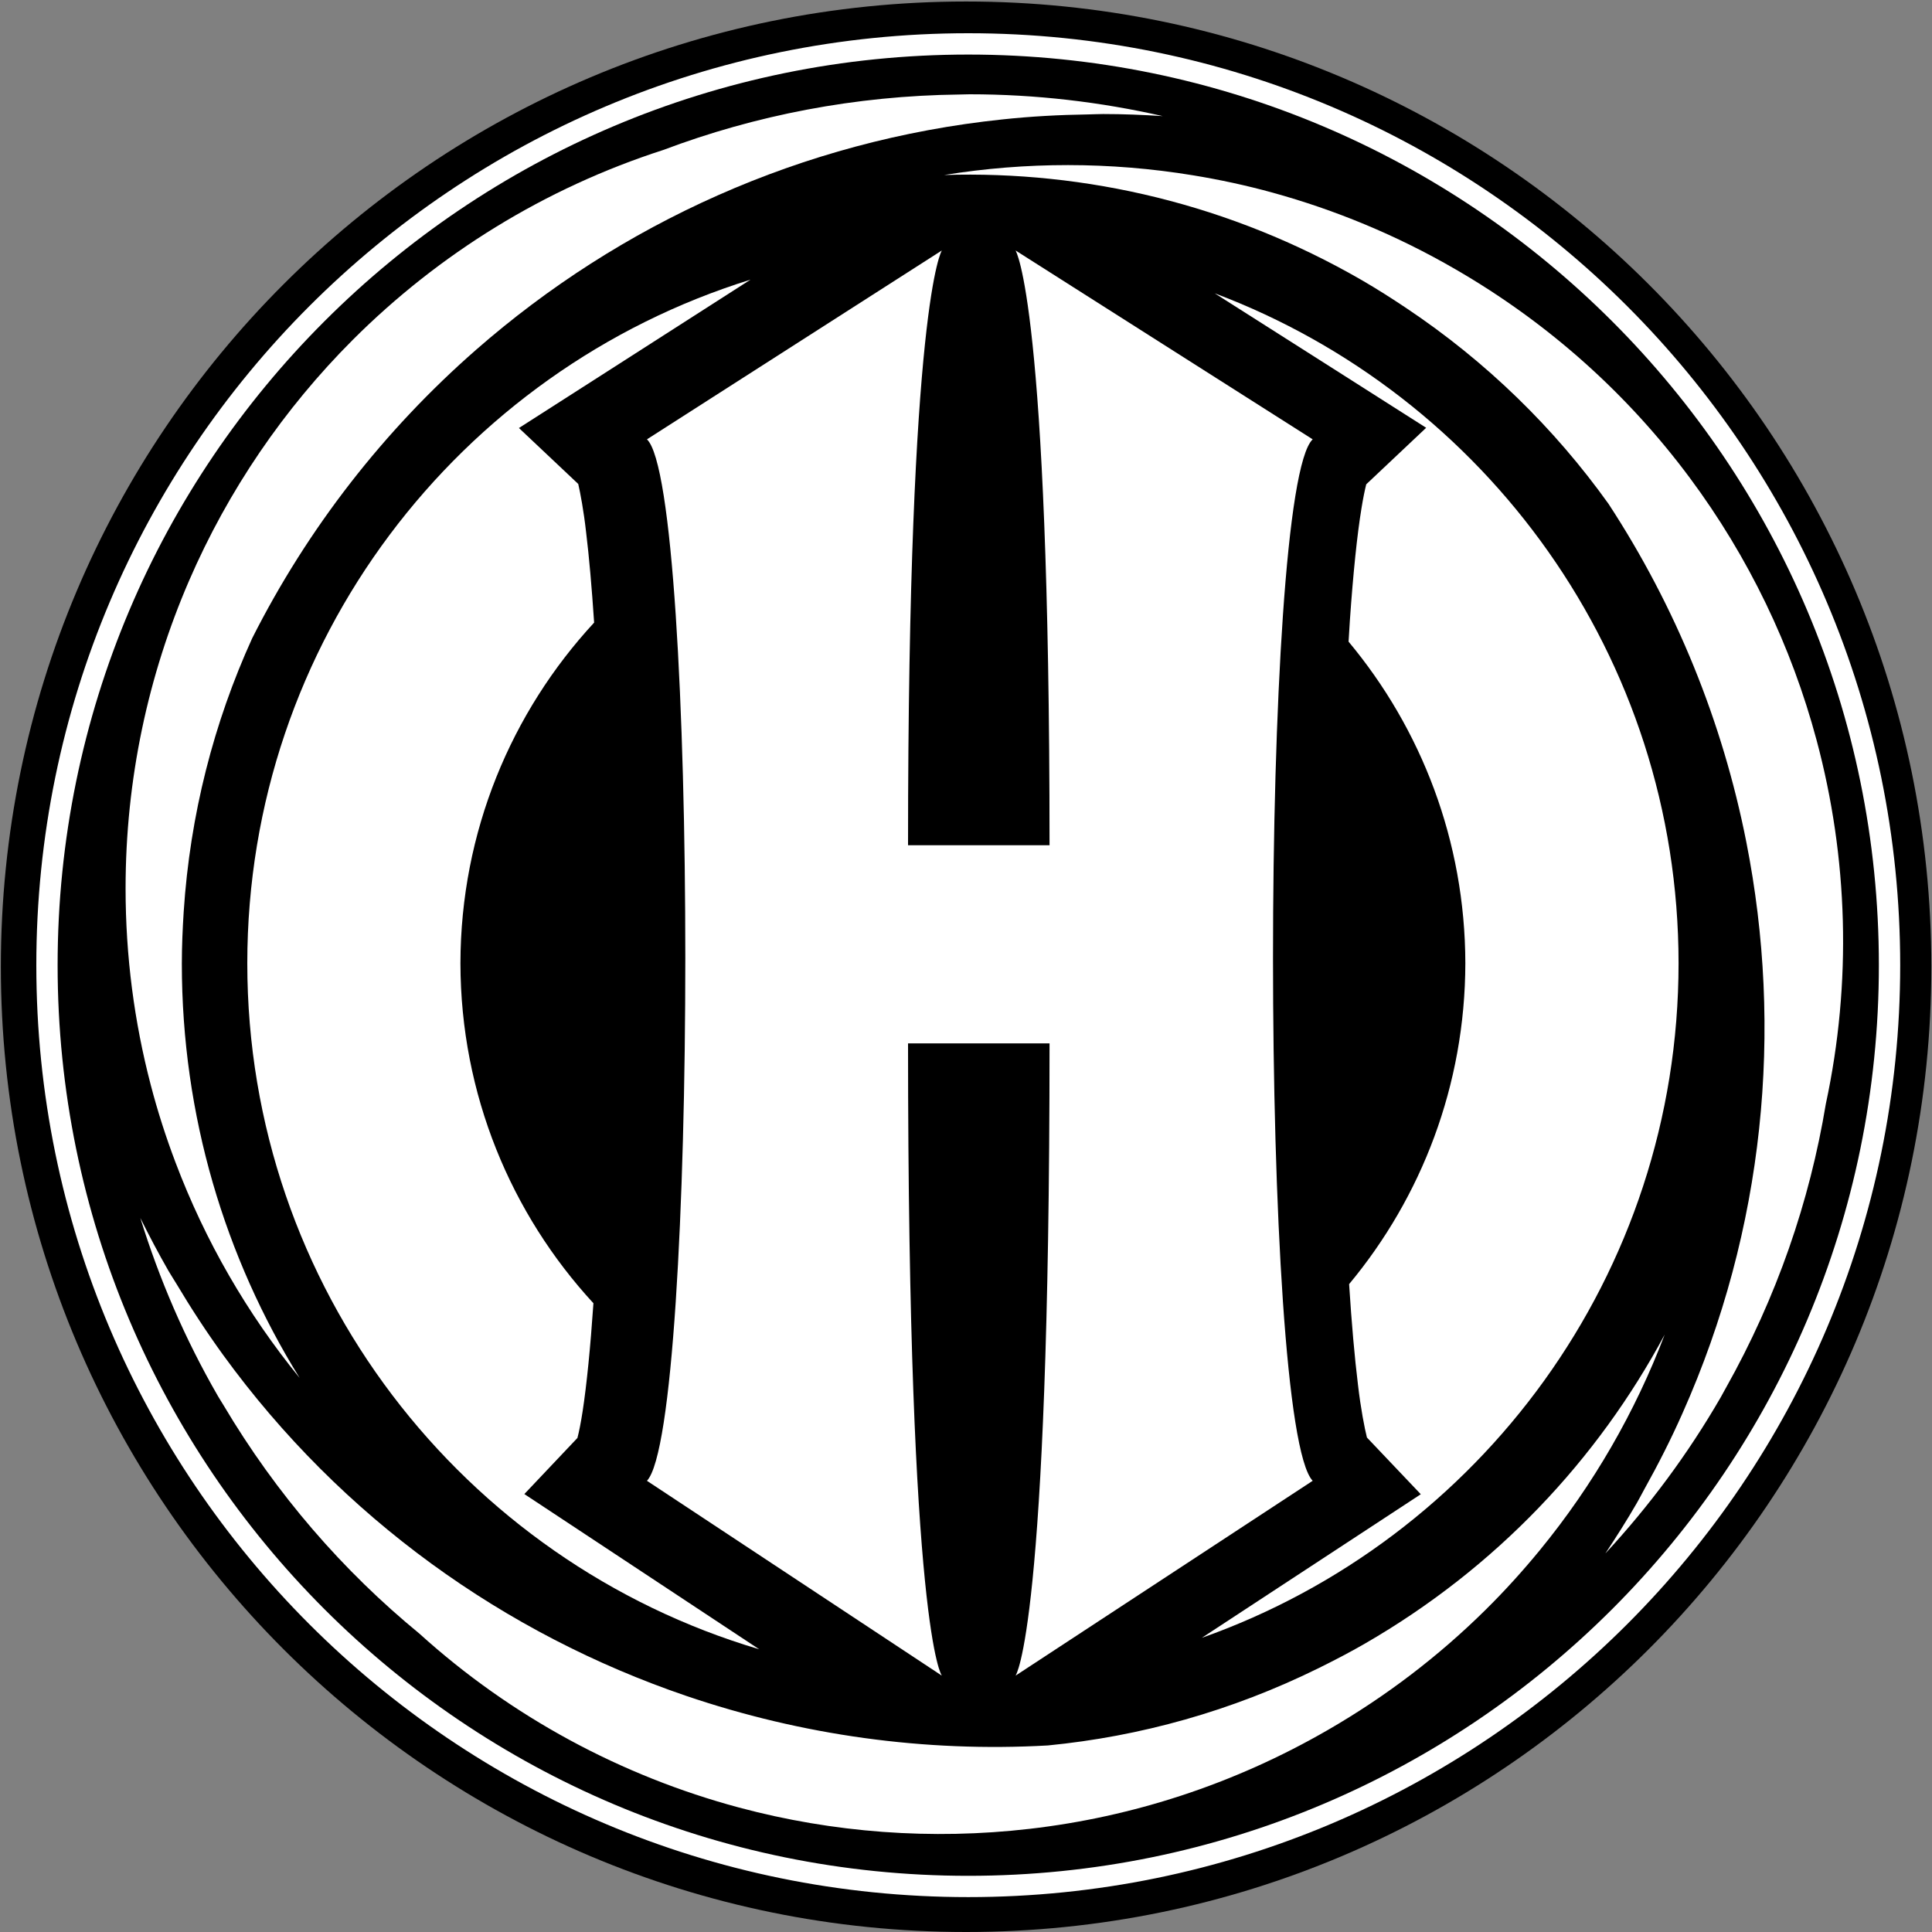
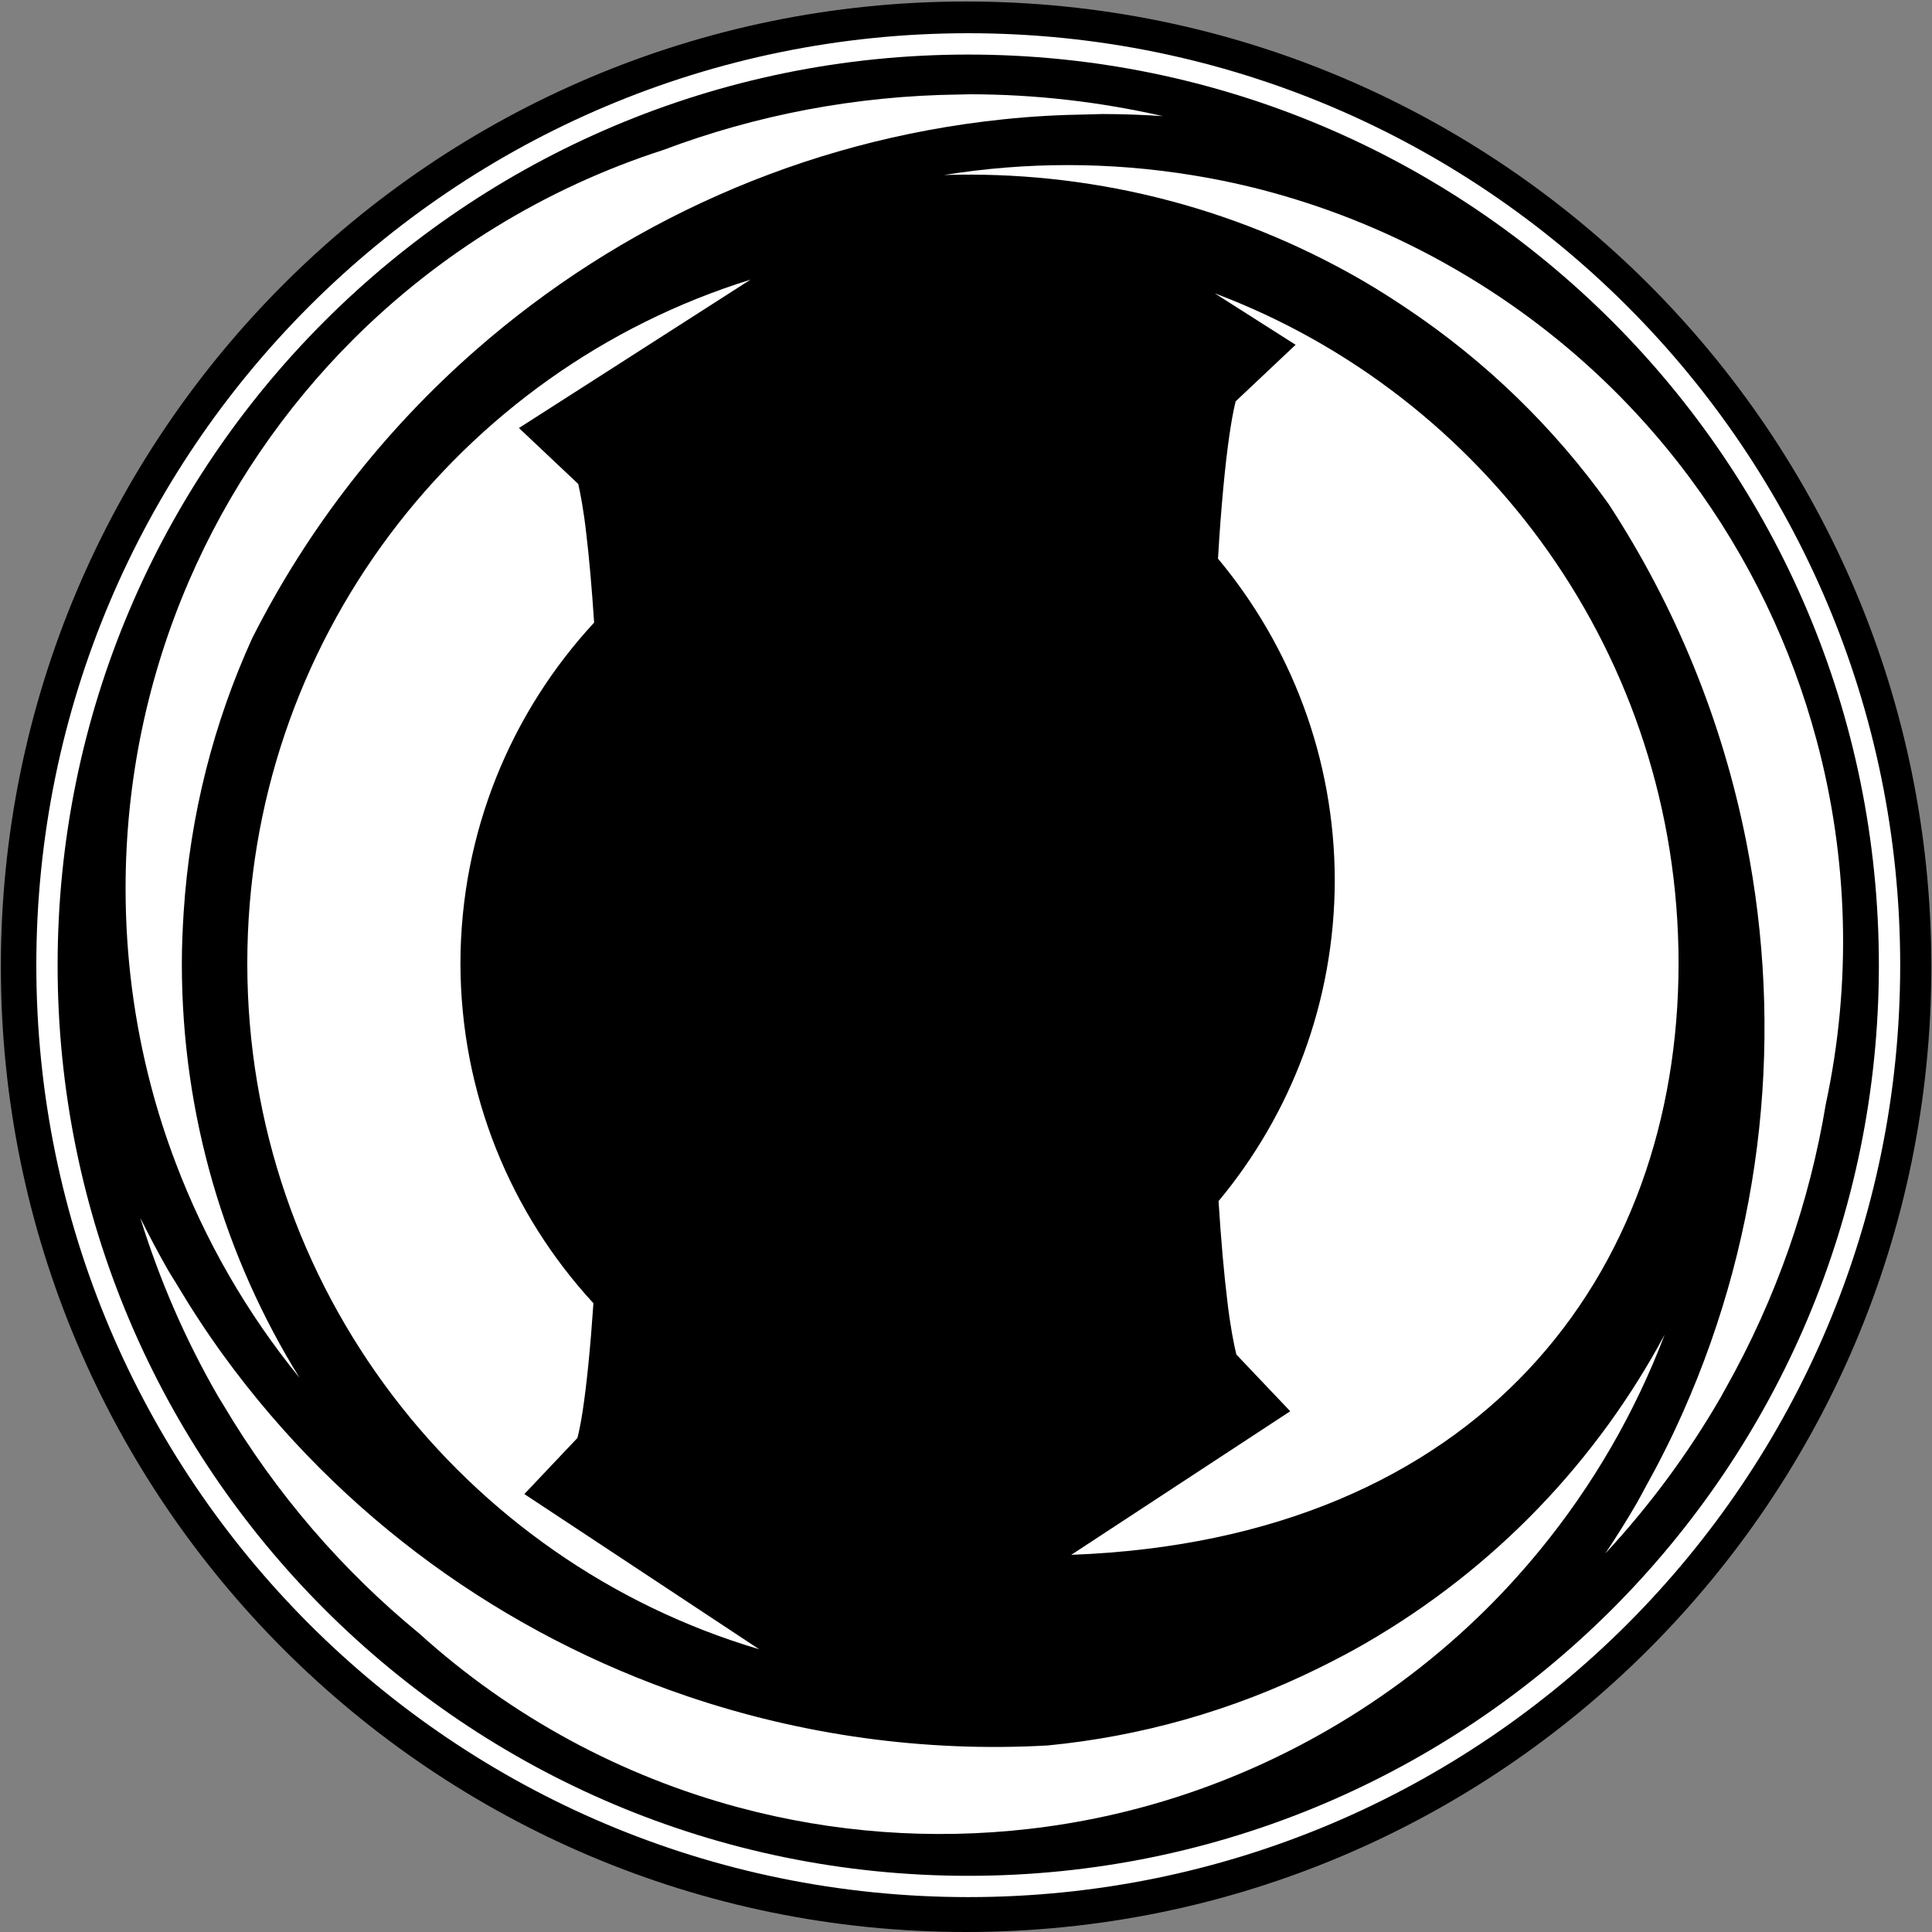
<svg xmlns="http://www.w3.org/2000/svg" version="1.1" id="Livello_1" x="0px" y="0px" viewBox="0 0 500 500" style="enable-background:new 0 0 500 500;" xml:space="preserve">
  <rect x="0" y="0" width="500" height="500" fill="#808080" stroke="none" />
  <style type="text/css">
	.st0{fill:#FFFFFF;}
</style>
  <g>
    <path d="M499.83,250.2c0,137.95-111.84,249.8-249.8,249.8C112.06,500,0.22,388.15,0.22,250.2C0.22,112.24,112.06,0.39,250.03,0.39   C387.99,0.39,499.83,112.24,499.83,250.2z" />
    <g>
      <g>
-         <path class="st0" d="M434.41,249.3c-0.02-79.37-49.92-147.01-120.04-173.39c9.18,5.83,20.27,12.89,33.79,21.48l20.93,13.32     l-15.51,14.63c-0.35,1.4-0.8,3.54-1.22,6.15c-1.14,6.9-2.18,17.07-3.01,29.06c-0.12,1.78-0.22,3.67-0.34,5.51     c18.81,22.55,30.16,51.55,30.22,83.23c-0.06,31.59-11.34,60.52-30.08,83.04c0.64,10.06,1.42,18.96,2.3,26.11     c0.72,6.18,1.72,11.25,2.31,13.59l13.94,14.68l-19.31,12.66c-15.32,10.04-27.54,18.05-37.36,24.5     C382.9,398.42,434.39,329.89,434.41,249.3z" />
+         <path class="st0" d="M434.41,249.3c-0.02-79.37-49.92-147.01-120.04-173.39l20.93,13.32     l-15.51,14.63c-0.35,1.4-0.8,3.54-1.22,6.15c-1.14,6.9-2.18,17.07-3.01,29.06c-0.12,1.78-0.22,3.67-0.34,5.51     c18.81,22.55,30.16,51.55,30.22,83.23c-0.06,31.59-11.34,60.52-30.08,83.04c0.64,10.06,1.42,18.96,2.3,26.11     c0.72,6.18,1.72,11.25,2.31,13.59l13.94,14.68l-19.31,12.66c-15.32,10.04-27.54,18.05-37.36,24.5     C382.9,398.42,434.39,329.89,434.41,249.3z" />
        <path class="st0" d="M135.7,386.66l13.74-14.52c0.39-1.49,0.89-3.92,1.35-6.94c1.04-6.77,2.01-16.49,2.79-27.92     c-21.32-23.14-34.36-54.02-34.42-87.98c0.06-34.05,13.17-65,34.6-88.17c-0.6-8.99-1.29-16.97-2.08-23.42     c-0.61-5.48-1.48-10.06-2.03-12.46l-15.35-14.48l20.82-13.33c16.25-10.42,29.03-18.61,39.1-25.06     C118.77,95.81,64,166.15,64,249.3c0,83.98,55.89,154.83,132.48,177.53c-10.42-6.9-23.95-15.83-41.59-27.49L135.7,386.66z" />
      </g>
      <polygon class="st0" points="149.14,123.5 149.14,123.5 149.14,123.5   " />
-       <path class="st0" d="M339.72,113.7c-76.9-48.88-76.9-48.88-76.9-48.88s8.8,13.49,8.8,153.92c-36.62,0-17.87,0-36.62,0    c0-140.54,8.75-153.92,8.75-153.92s0,0-76.32,48.88c13.24,12.49,13.24,255.53,0,269.53c76.32,50.43,76.32,50.43,76.32,50.43    S235,422.64,235,270.03c16.58,0,23.89,0,36.62,0c0,151.95-8.8,163.63-8.8,163.63s0,0,76.9-50.43    C326.03,368.79,326.03,126.63,339.72,113.7z" />
      <g>
        <path class="st0" d="M250.93,24.4c-0.88,0-1.76,0.06-2.64,0.06c-26.95,0.32-52.76,5.35-76.63,14.35     c-30.66,9.88-58.1,26.9-80.35,49.13c-17.8,17.81-32.25,38.93-42.39,62.37c-10.55,24.41-16.42,51.32-16.42,79.62     c0,17.56,2.26,34.58,6.5,50.8c1.78,6.85,3.93,13.52,6.4,20.05c7.7,20.4,18.6,39.22,32.14,55.82     c-19.31-31.14-30.48-67.85-30.48-107.22c0-4.53,0.2-8.99,0.48-13.43c1.64-25.12,7.8-48.96,17.72-70.76     c14.39-28.51,34.14-53.83,57.94-74.66c37.24-32.59,84.33-54.2,136.26-59.63c7.29-0.78,14.68-1.18,22.13-1.29     c1.3-0.02,2.59-0.1,3.9-0.1c5.18,0,10.32,0.21,15.43,0.54C284.86,26.4,268.13,24.4,250.93,24.4z" />
        <path class="st0" d="M56.41,361.32c0.45,0.78,0.94,1.51,1.39,2.27c13.75,23.18,31.01,43,50.74,59.19     c23.87,21.61,52.33,36.86,82.72,45.01c24.32,6.51,49.85,8.45,75.21,5.51c26.42-3.05,52.66-11.42,77.17-25.58     c15.2-8.77,28.81-19.24,40.74-31.02c5.04-4.97,9.74-10.17,14.17-15.57c13.82-16.87,24.65-35.72,32.27-55.74     c-17.33,32.3-43.52,60.32-77.63,80c-3.91,2.26-7.89,4.32-11.87,6.29c-22.56,11.14-46.29,17.72-70.14,20.04     c-31.89,1.8-63.69-2.65-93.63-12.84c-46.85-15.97-89.1-45.95-119.79-88.2c-4.3-5.93-8.34-12.12-12.16-18.53     c-0.67-1.11-1.38-2.19-2.04-3.32c-2.58-4.5-4.97-9.04-7.25-13.63C41.19,330.95,47.82,346.44,56.41,361.32z" />
        <path class="st0" d="M445.35,361.57c0.44-0.76,0.83-1.56,1.28-2.32c13.2-23.5,21.73-48.37,25.89-73.54     c6.77-31.49,5.76-63.76-2.39-94.16c-6.51-24.33-17.59-47.4-32.81-67.88c-15.87-21.36-36.23-39.88-60.75-54.04     c-15.19-8.79-31.06-15.32-47.24-19.78c-6.81-1.88-13.67-3.35-20.57-4.48c-21.51-3.53-43.26-3.5-64.42-0.08     c36.64-1.14,74.01,7.53,108.11,27.22c3.91,2.27,7.68,4.67,11.39,7.15c20.93,13.97,38.48,31.22,52.42,50.7     c17.49,26.73,29.55,56.49,35.68,87.52c9.6,48.54,4.76,100.14-16.49,147.82c-2.97,6.71-6.32,13.3-9.95,19.81     c-0.62,1.13-1.21,2.29-1.86,3.42c-2.59,4.5-5.35,8.83-8.18,13.11C426.67,389.93,436.75,376.46,445.35,361.57z" />
      </g>
      <path class="st0" d="M9.4,249.79C9.4,116.59,117.38,8.6,250.59,8.6l0,0c133.19,0,241.17,107.98,241.18,241.19l0,0    c-0.01,133.2-107.98,241.18-241.18,241.18l0,0C117.38,490.97,9.4,382.99,9.4,249.79L9.4,249.79z M83.95,83.16    C41.29,125.8,14.91,184.71,14.91,249.79l0,0c0,65.08,26.38,123.98,69.04,166.65l0,0c42.65,42.65,101.56,69.02,166.64,69.02l0,0    c65.07,0,123.98-26.38,166.64-69.02l0,0c42.65-42.66,69.02-101.56,69.02-166.65l0,0c0-65.08-26.37-123.99-69.02-166.63l0,0    c-42.66-42.66-101.57-69.04-166.64-69.04l0,0C185.51,14.12,126.6,40.49,83.95,83.16L83.95,83.16z" />
    </g>
  </g>
</svg>